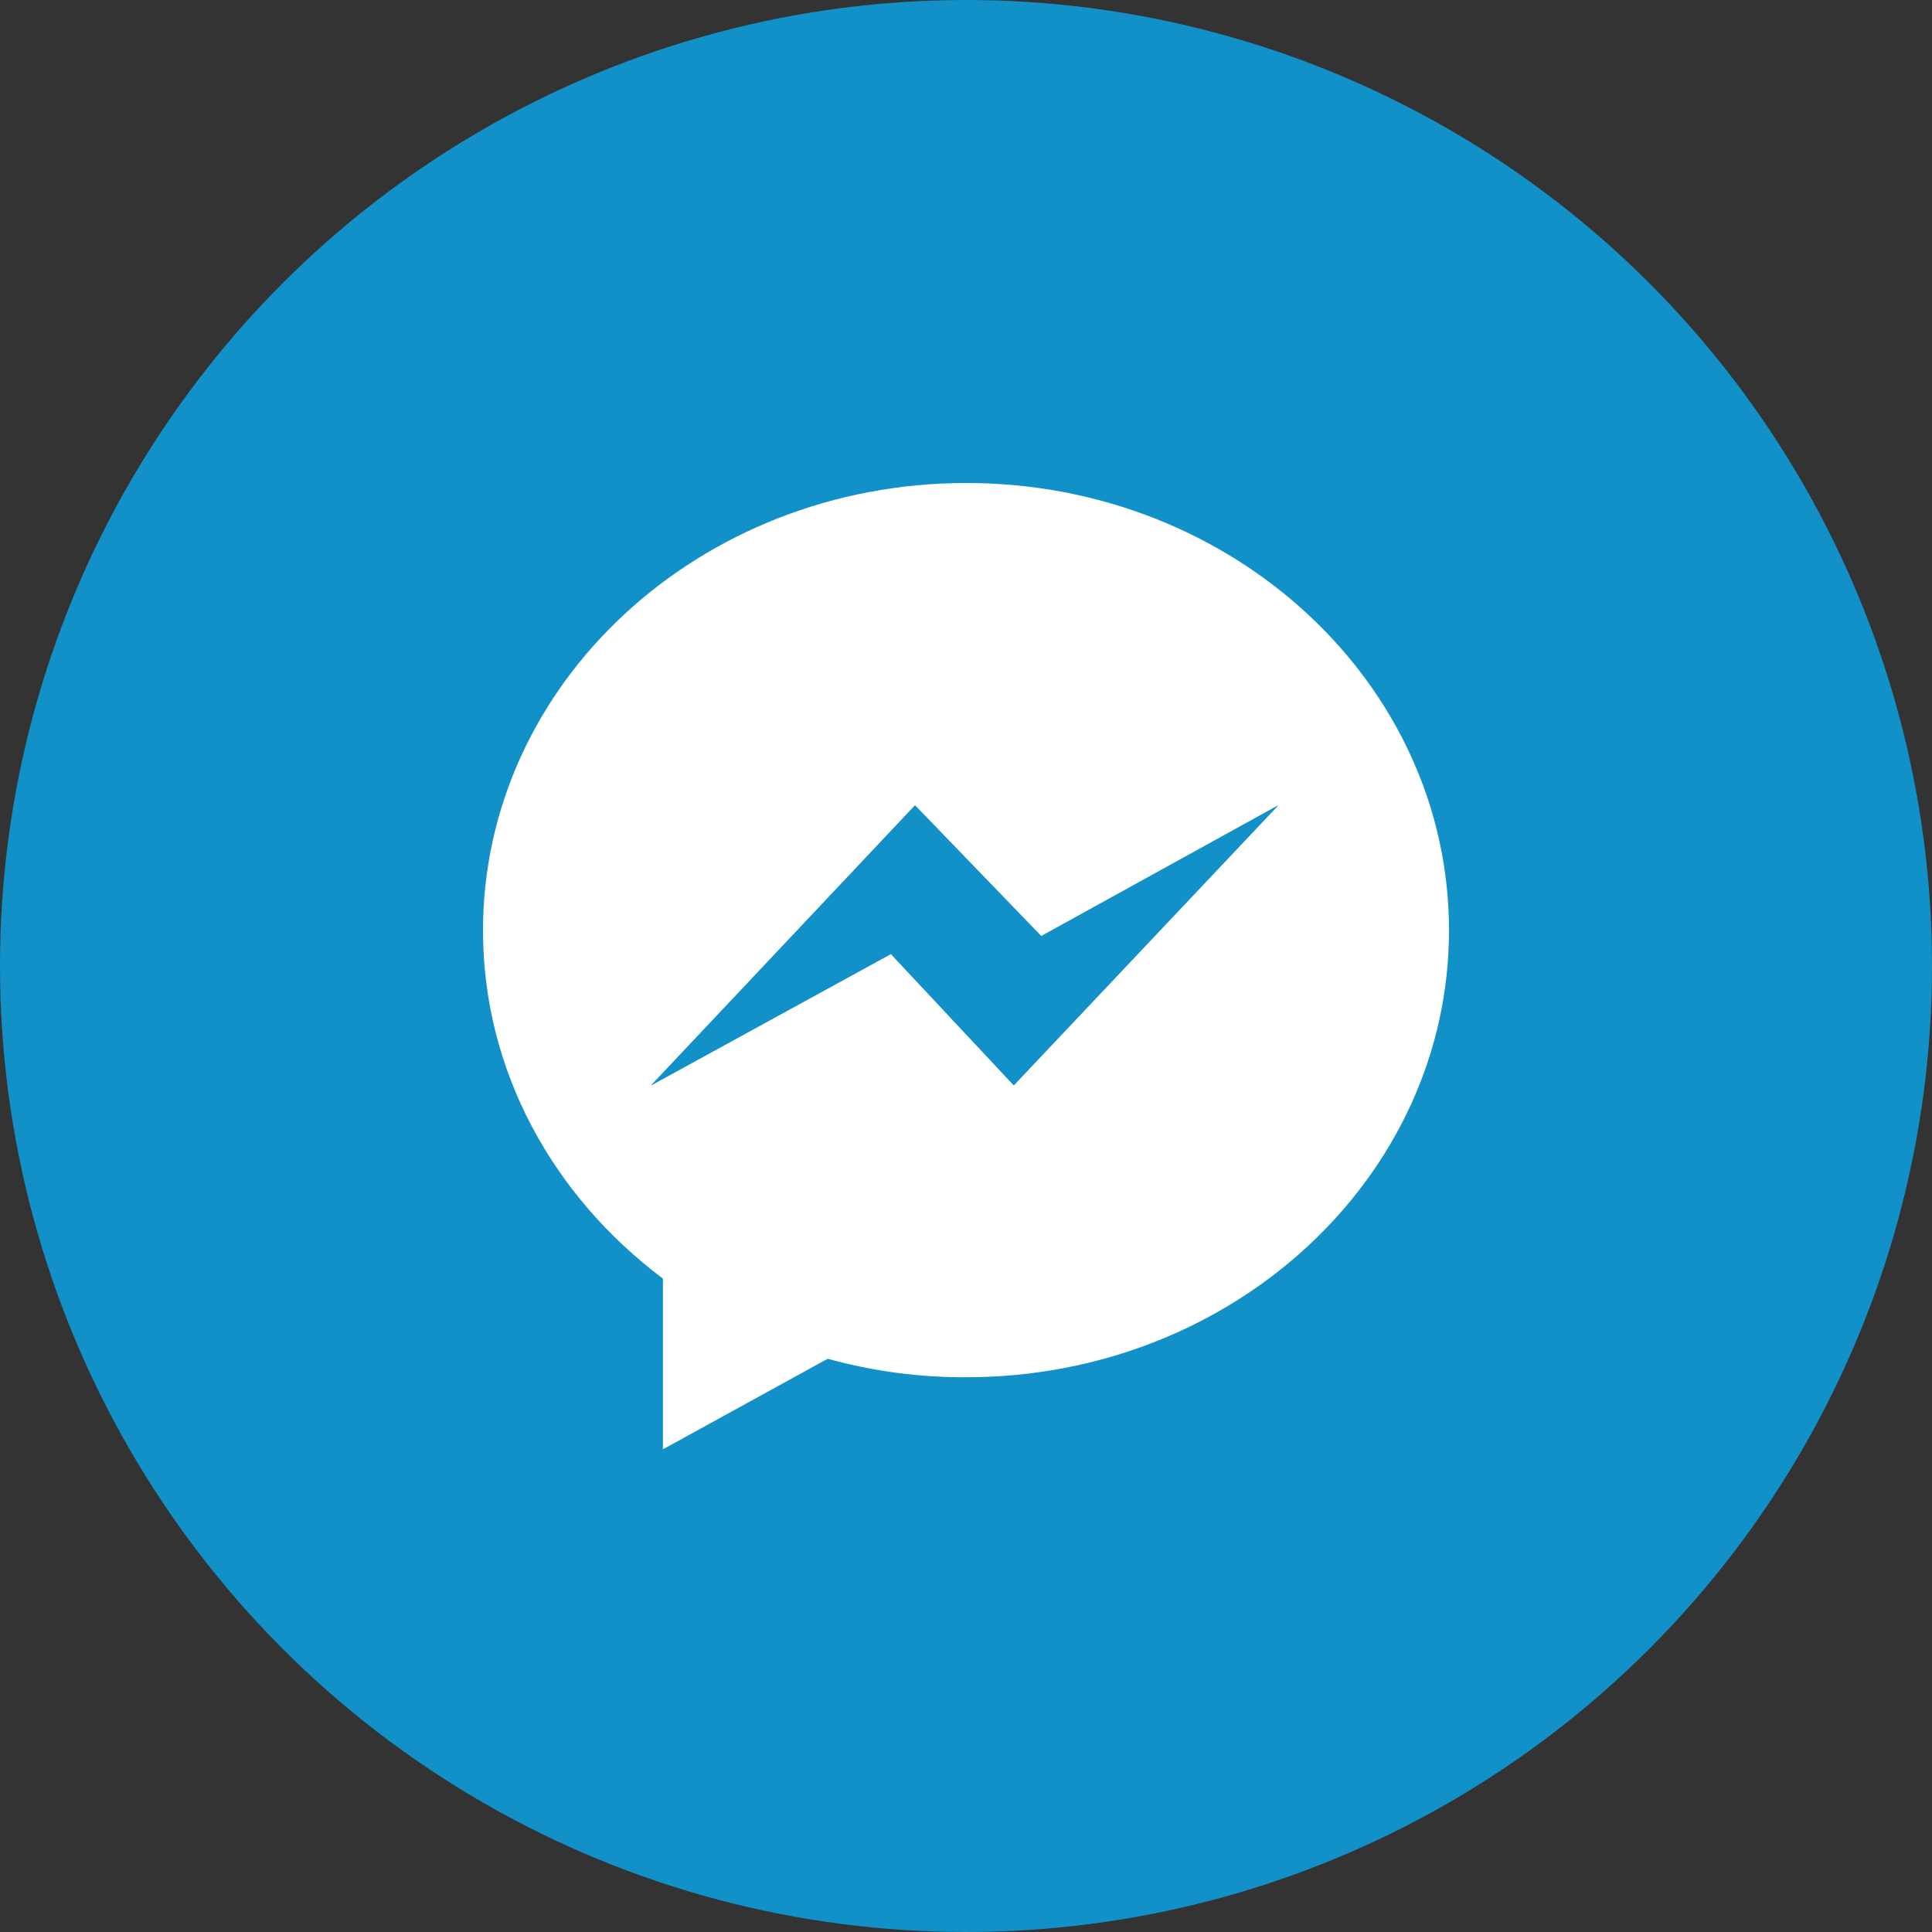
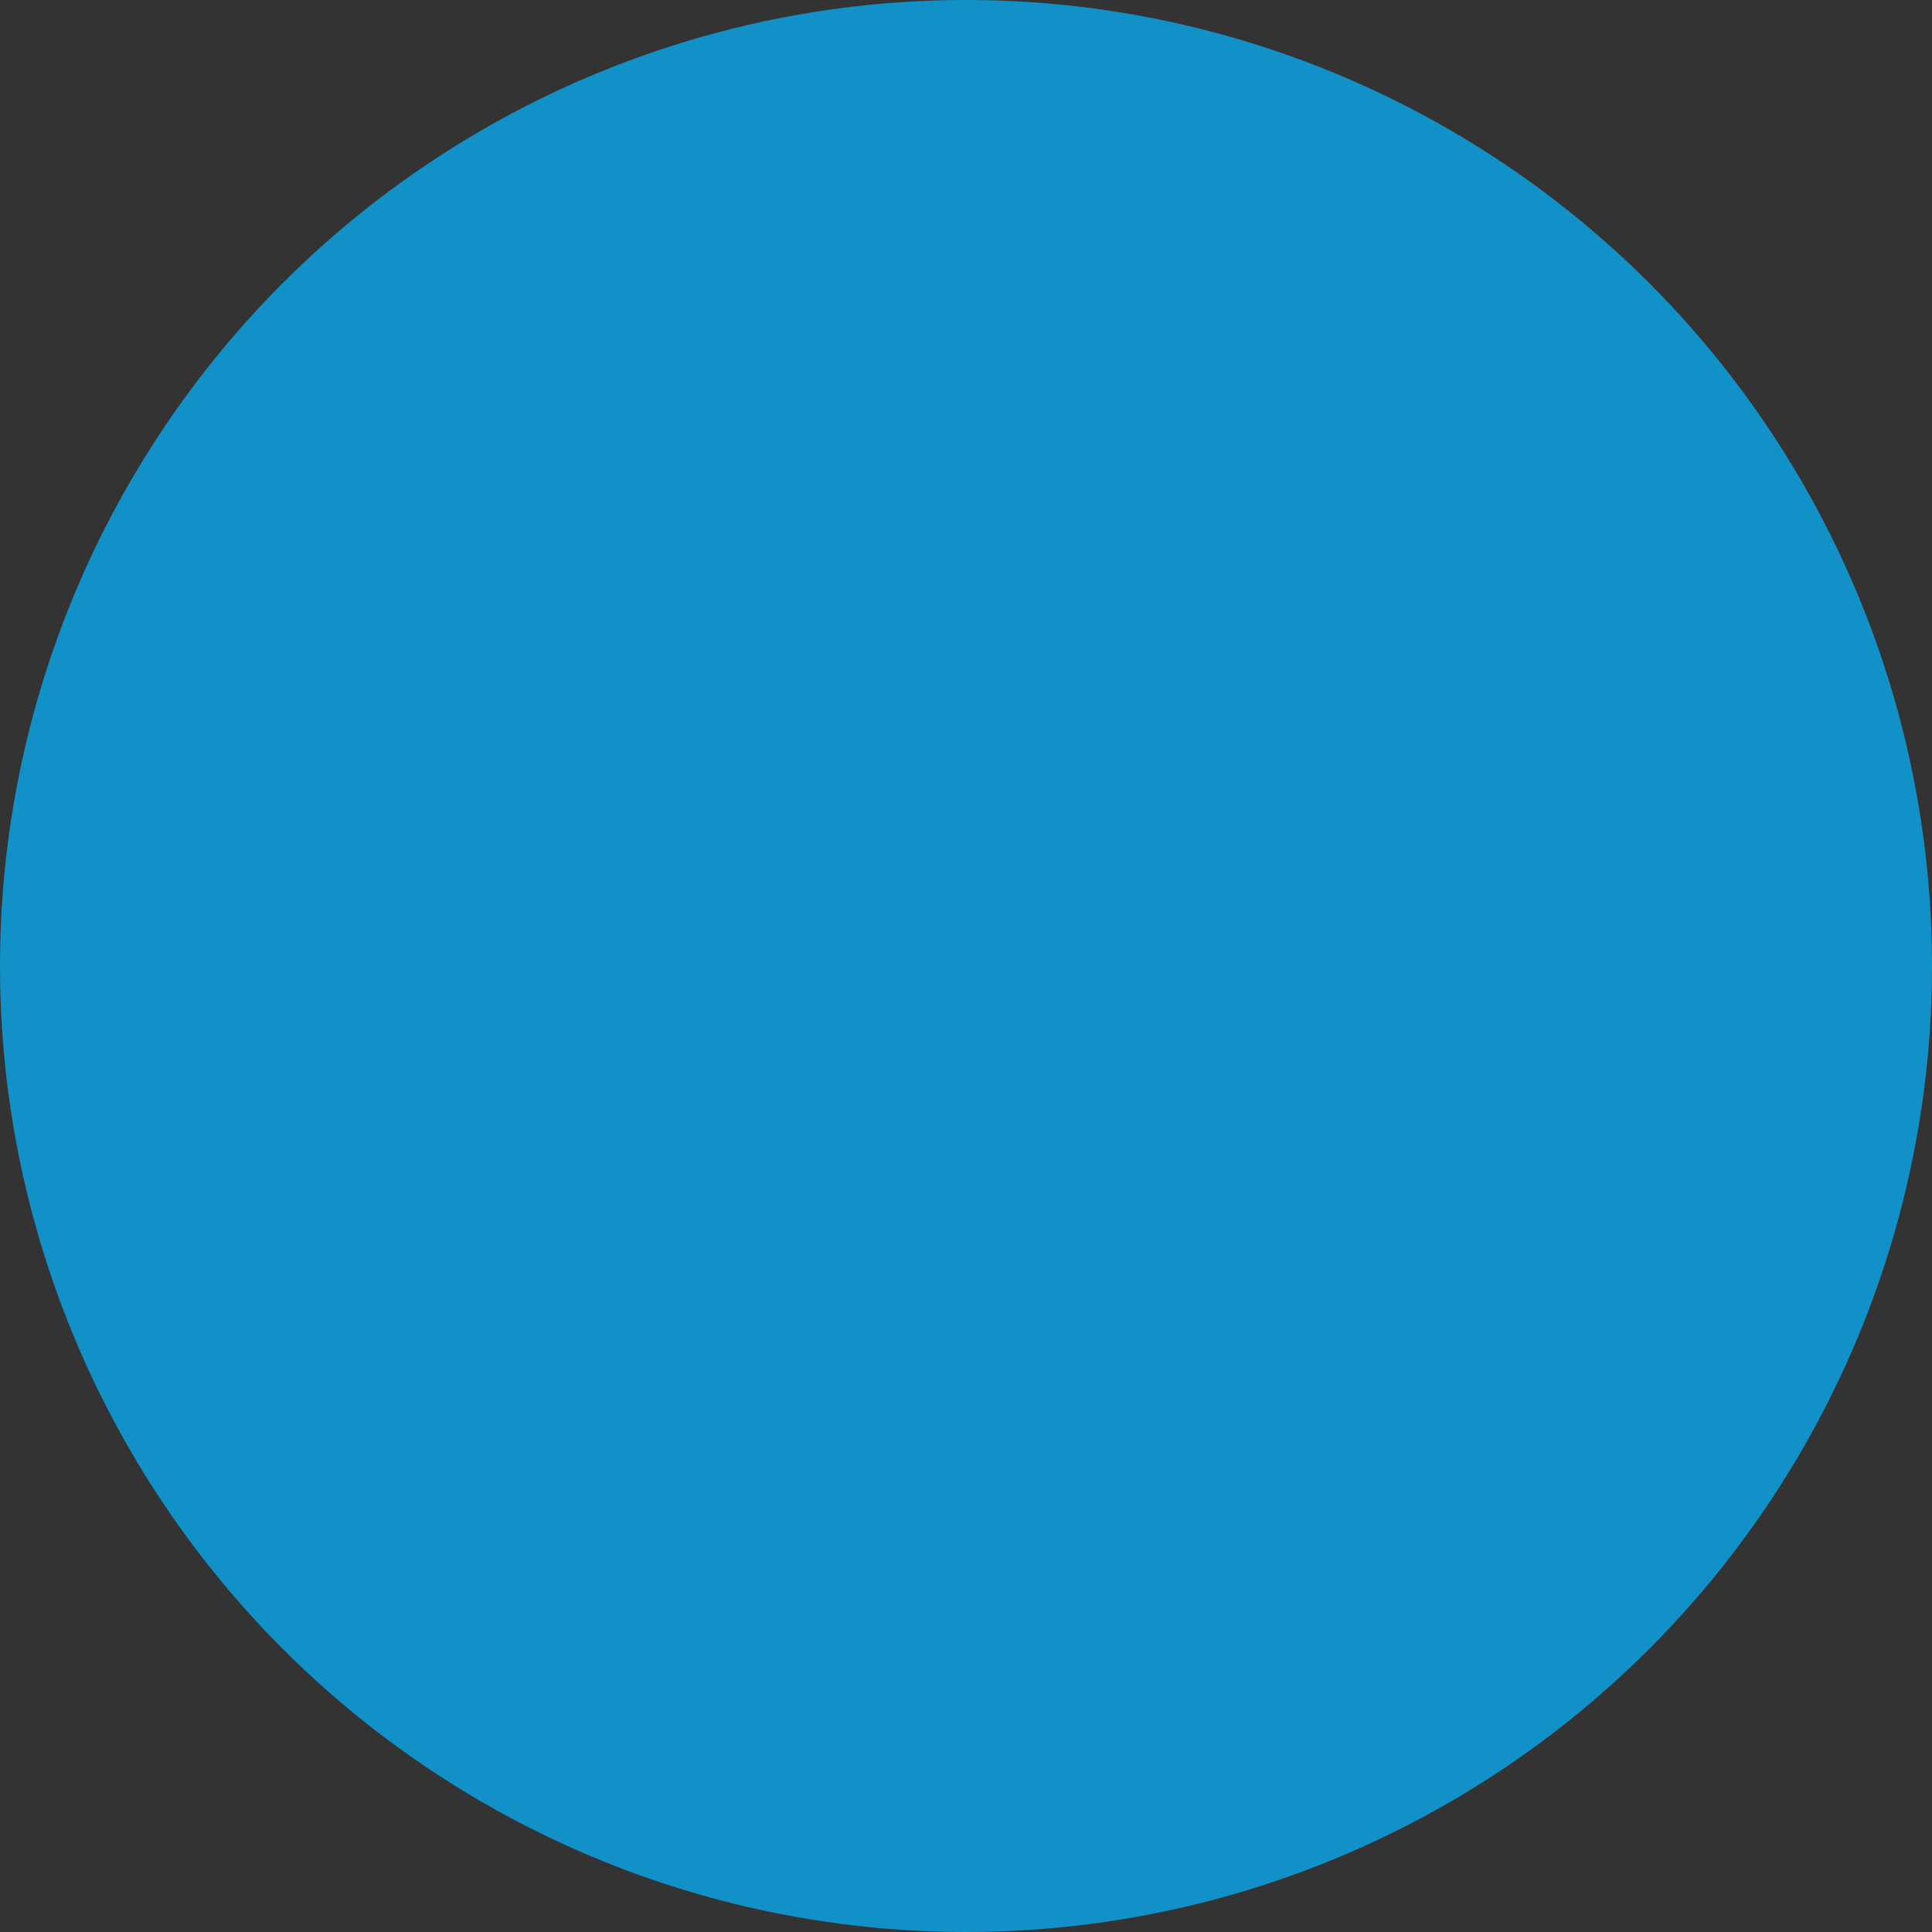
<svg xmlns="http://www.w3.org/2000/svg" width="56" height="56" viewBox="0 0 56 56" fill="none">
  <rect x="0" y="0" width="56" height="56" fill="#333333" stroke="none" />
  <circle cx="28" cy="28" r="28" fill="#1291C8" />
  <g clip-path="url(#clip0_143_93)">
-     <path d="M28.009 14C20.268 14 14 19.814 14 26.972C14 31.052 16.042 34.679 19.215 37.061V42.009L23.992 39.384C25.3 39.747 26.652 39.927 28.009 39.92C35.734 39.92 42 34.122 42 26.965C42 19.809 35.734 14 28.009 14ZM29.385 31.457L25.823 27.651L18.876 31.457L26.522 23.345L30.181 27.134L37.048 23.345L29.385 31.457Z" fill="white" />
-     <path d="M29.385 31.457L25.823 27.651L18.876 31.457L26.522 23.345L30.181 27.134L37.048 23.345L29.385 31.457Z" fill="#1291C8" />
-   </g>
+     </g>
  <defs>
    <clipPath id="clip0_143_93">
-       <rect width="28" height="28" fill="white" transform="translate(14 14)" />
-     </clipPath>
+       </clipPath>
  </defs>
</svg>